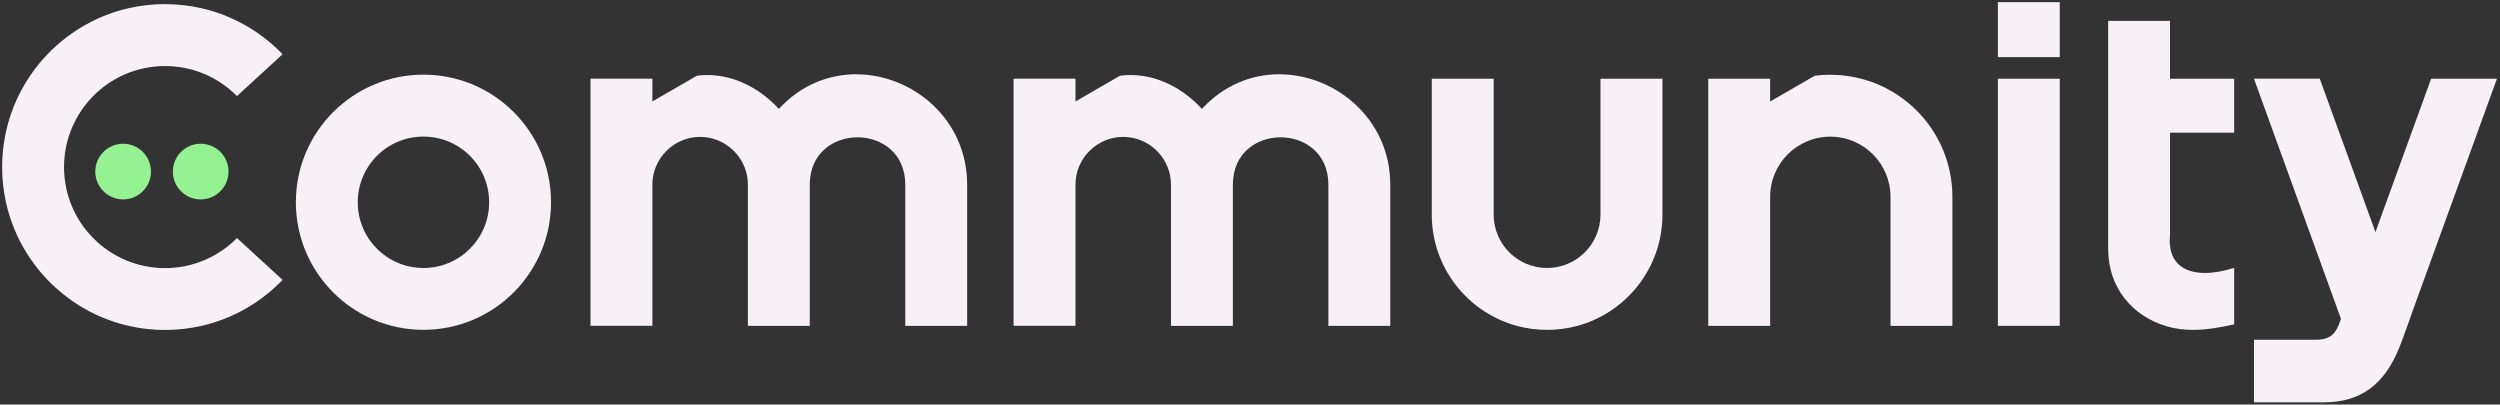
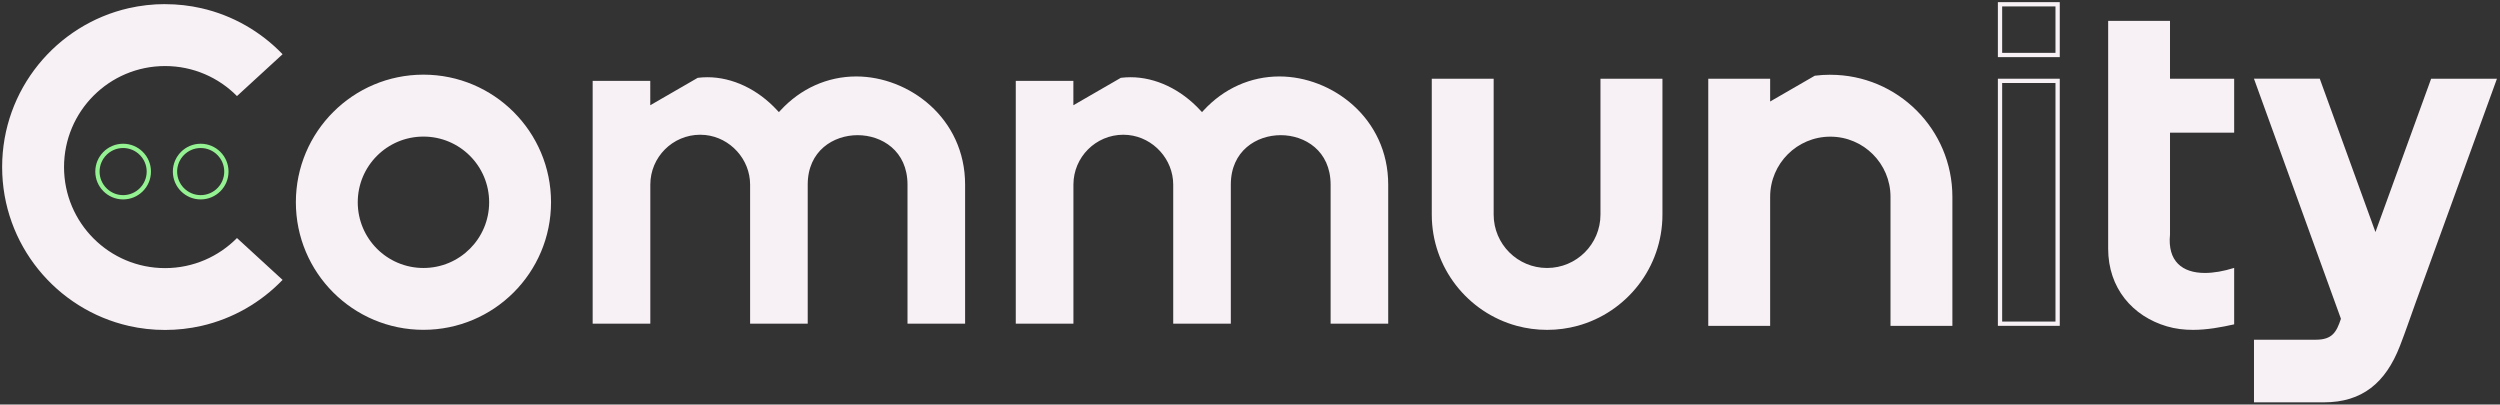
<svg xmlns="http://www.w3.org/2000/svg" id="Layer_2" data-name="Layer 2" viewBox="0 0 583.72 94.45">
  <rect x="0" y="0" width="583.72" height="94.45" fill="#333333" stroke="none" />
  <defs>
    <style>      .cls-1 {        fill: #95f292;      }      .cls-1, .cls-2 {        stroke-width: 0px;      }      .cls-2 {        fill: #f7f0f5;      }    </style>
  </defs>
  <g id="Layer_1-2" data-name="Layer 1">
    <g>
      <g>
-         <circle class="cls-1" cx="28.75" cy="40.06" r="6" />
        <path class="cls-1" d="M28.75,34.56c3.03,0,5.5,2.47,5.5,5.5s-2.47,5.5-5.5,5.5-5.5-2.47-5.5-5.5,2.47-5.5,5.5-5.5M28.75,33.56c-3.59,0-6.5,2.91-6.5,6.5s2.91,6.5,6.5,6.5,6.5-2.91,6.5-6.5-2.91-6.5-6.5-6.5h0Z" />
      </g>
      <g>
-         <circle class="cls-1" cx="46.86" cy="40.06" r="6" />
        <path class="cls-1" d="M46.86,34.56c3.03,0,5.5,2.47,5.5,5.5s-2.47,5.5-5.5,5.5-5.5-2.47-5.5-5.5,2.47-5.5,5.5-5.5M46.86,33.56c-3.59,0-6.5,2.91-6.5,6.5s2.91,6.5,6.5,6.5,6.5-2.91,6.5-6.5-2.91-6.5-6.5-6.5h0Z" />
      </g>
      <g>
        <g>
          <path class="cls-2" d="M38.54,76.55c-2.81,0-5.62-.31-8.34-.93C13.01,71.71,1,56.66,1,39S13.01,6.29,30.2,2.39c2.72-.62,5.53-.93,8.34-.93s5.62.31,8.34.93c6.98,1.58,13.32,5.12,18.38,10.24l-9.92,9.1c-4.52-4.4-10.47-6.82-16.8-6.82-13.29,0-24.09,10.81-24.09,24.09s10.81,24.09,24.09,24.09c6.33,0,12.28-2.42,16.8-6.82l9.92,9.1c-5.05,5.12-11.39,8.66-18.38,10.25-2.72.62-5.53.93-8.34.93Z" />
          <path class="cls-2" d="M38.54,1.96c2.78,0,5.55.31,8.23.92,6.72,1.53,12.84,4.89,17.77,9.74l-9.19,8.43c-4.57-4.29-10.5-6.64-16.81-6.64-13.56,0-24.59,11.03-24.59,24.59s11.03,24.59,24.59,24.59c6.31,0,12.24-2.35,16.81-6.64l9.19,8.43c-4.92,4.85-11.04,8.21-17.77,9.74-2.69.61-5.46.92-8.23.92s-5.55-.31-8.23-.92c-8.05-1.83-15.37-6.39-20.59-12.86-5.3-6.56-8.22-14.82-8.22-23.27s2.92-16.71,8.22-23.27c5.22-6.46,12.54-11.03,20.59-12.86,2.69-.61,5.46-.92,8.23-.92M38.54.96c-2.91,0-5.73.33-8.45.94C13.15,5.75.5,20.9.5,39s12.65,33.25,29.59,37.1c2.72.62,5.55.94,8.45.94s5.73-.33,8.45-.94c7.37-1.67,13.93-5.49,18.99-10.75l-10.65-9.77c-4.28,4.33-10.22,7.02-16.79,7.02-13.03,0-23.59-10.56-23.59-23.59s10.56-23.59,23.59-23.59c6.57,0,12.51,2.68,16.79,7.01l10.65-9.77c-5.06-5.26-11.62-9.08-18.99-10.75-2.72-.62-5.55-.94-8.45-.94h0Z" />
        </g>
        <g>
          <path class="cls-2" d="M98.87,76.52c-16.15,0-29.29-13.14-29.29-29.29s13.14-29.29,29.29-29.29,29.29,13.14,29.29,29.29-13.14,29.29-29.29,29.29ZM98.87,31.39c-8.73,0-15.84,7.11-15.84,15.84s7.11,15.84,15.84,15.84,15.84-7.11,15.84-15.84-7.11-15.84-15.84-15.84Z" />
          <path class="cls-2" d="M98.87,18.43c15.88,0,28.79,12.92,28.79,28.79s-12.92,28.79-28.79,28.79-28.79-12.92-28.79-28.79,12.92-28.79,28.79-28.79M98.87,63.57c9.01,0,16.34-7.33,16.34-16.34s-7.33-16.34-16.34-16.34-16.34,7.33-16.34,16.34,7.33,16.34,16.34,16.34M98.87,17.43c-16.45,0-29.79,13.34-29.79,29.79s13.34,29.79,29.79,29.79,29.79-13.34,29.79-29.79-13.34-29.79-29.79-29.79h0ZM98.87,62.57c-8.48,0-15.34-6.86-15.34-15.34s6.86-15.34,15.34-15.34,15.34,6.86,15.34,15.34-6.86,15.34-15.34,15.34h0Z" />
        </g>
        <g>
          <path class="cls-2" d="M138.38,75.58V18.88h13.45v5.69s11.08-6.4,11.08-6.4c.75-.09,1.51-.14,2.27-.14,5.84,0,11.78,2.82,16.31,7.75l.37.4.37-.4c4.7-5.11,10.99-7.93,17.7-7.93,12.22,0,25.41,9.66,25.41,25.27v32.46h-13.45v-32.46c0-7.94-6.04-11.56-11.65-11.56s-11.65,3.62-11.65,11.55v32.47h-13.45v-32.47c0-5.9-4.61-10.99-10.48-11.59-.39-.04-.78-.06-1.17-.06-6.43,0-11.65,5.23-11.65,11.65v32.46h-13.45Z" />
-           <path class="cls-2" d="M199.92,18.34c11.98,0,24.91,9.47,24.91,24.77v31.96h-12.45v-31.96c0-7.92-6.11-12.06-12.15-12.06-6.03,0-12.15,4.14-12.15,12.05v31.97h-12.45v-31.97c0-6.26-4.7-11.45-10.93-12.08-.4-.04-.81-.06-1.22-.06-6.7,0-12.15,5.45-12.15,12.15v31.96h-12.45V19.38h12.45v1.77s0,2.55,0,2.55v1.73l1.5-.87,10.25-5.91c.7-.08,1.41-.12,2.11-.12,5.7,0,11.51,2.76,15.94,7.58l.74.8.74-.8c4.61-5.01,10.76-7.77,17.33-7.77M199.92,17.34c-6.41,0-12.91,2.48-18.07,8.09-4.36-4.75-10.3-7.91-16.68-7.91-.8,0-1.62.05-2.43.15l-10.42,6.02v-2.55h0v-2.77h-14.45v57.7h14.45v-32.96c0-6.13,5.02-11.15,11.15-11.15.38,0,.75.02,1.12.06,5.61.57,10.03,5.34,10.03,11.09v32.97h14.45v-32.97c0-7.37,5.58-11.05,11.15-11.05,5.58,0,11.15,3.69,11.15,11.06v32.96h14.45v-32.96c0-15.32-12.77-25.77-25.91-25.77h0Z" />
        </g>
        <g>
          <path class="cls-2" d="M237.17,75.58V18.88h13.45v5.69s11.08-6.4,11.08-6.4c.75-.09,1.51-.14,2.27-.14,5.84,0,11.78,2.82,16.31,7.75l.37.4.37-.4c4.7-5.11,10.99-7.93,17.7-7.93,12.22,0,25.41,9.66,25.41,25.27v32.46h-13.45v-32.46c0-7.94-6.04-11.56-11.65-11.56s-11.65,3.62-11.65,11.55v32.47h-13.45v-32.47c0-5.9-4.61-10.99-10.48-11.59-.39-.04-.78-.06-1.17-.06-6.43,0-11.65,5.23-11.65,11.65v32.46h-13.45Z" />
-           <path class="cls-2" d="M298.71,18.34c11.98,0,24.91,9.47,24.91,24.77v31.96h-12.45v-31.96c0-7.92-6.11-12.06-12.15-12.06-6.03,0-12.15,4.14-12.15,12.05v31.97h-12.45v-31.97c0-6.26-4.7-11.45-10.93-12.08-.4-.04-.81-.06-1.22-.06-6.7,0-12.15,5.45-12.15,12.15v31.96h-12.45V19.38h12.45v1.77s0,2.55,0,2.55v1.73l1.5-.87,10.25-5.91c.7-.08,1.41-.12,2.11-.12,5.7,0,11.51,2.76,15.94,7.58l.74.8.74-.8c4.61-5.01,10.76-7.77,17.33-7.77M298.71,17.34c-6.41,0-12.91,2.48-18.07,8.09-4.36-4.75-10.3-7.91-16.68-7.91-.8,0-1.62.05-2.43.15l-10.42,6.02v-2.55h0v-2.77h-14.45v57.7h14.45v-32.96c0-6.13,5.02-11.15,11.15-11.15.38,0,.75.02,1.12.06,5.61.57,10.03,5.34,10.03,11.09v32.97h14.45v-32.97c0-7.37,5.58-11.05,11.15-11.05,5.58,0,11.15,3.69,11.15,11.06v32.96h14.45v-32.96c0-15.32-12.77-25.77-25.91-25.77h0Z" />
        </g>
        <g>
          <path class="cls-2" d="M361.22,76.52c-2.36,0-4.7-.31-6.95-.92-11.46-3.12-19.47-13.61-19.47-25.5v-31.22h13.45v31.22c0,7.15,5.82,12.97,12.97,12.97s12.97-5.82,12.97-12.97v-31.22h13.45v31.22c0,11.89-8.01,22.37-19.47,25.5-2.26.61-4.6.92-6.95.92Z" />
          <path class="cls-2" d="M387.14,19.38v30.72c0,11.66-7.85,21.95-19.1,25.01-2.21.6-4.51.91-6.82.91s-4.61-.31-6.82-.91c-11.25-3.06-19.1-13.35-19.1-25.01v-30.72h12.45v9.81s0,20.91,0,20.91c0,7.43,6.04,13.47,13.47,13.47s13.47-6.04,13.47-13.47v-30.72h12.45M388.14,18.38h-14.45v31.72c0,6.89-5.58,12.47-12.47,12.47s-12.47-5.58-12.47-12.47v-20.91h0v-10.81h-14.45v31.72c0,12.41,8.41,22.87,19.84,25.98,2.26.61,4.63.94,7.09.94s4.83-.33,7.09-.94c11.43-3.11,19.84-13.57,19.84-25.98v-31.72h0Z" />
        </g>
        <g>
          <path class="cls-2" d="M441.89,75.57v-29.62c0-8.02-6.53-14.55-14.55-14.55s-14.55,6.53-14.55,14.55v29.62h-13.45V18.88h13.45v5.69l11.08-6.4c1.14-.14,2.31-.21,3.46-.21,15.44,0,28,12.56,28,28v29.62h-13.45Z" />
          <path class="cls-2" d="M427.35,18.45c15.16,0,27.5,12.34,27.5,27.5v29.12h-12.45v-29.12c0-8.3-6.75-15.05-15.05-15.05s-15.05,6.75-15.05,15.05v29.12h-12.45V19.38h12.45v6.05l1.5-.87,10.25-5.92c1.09-.13,2.2-.2,3.3-.2M427.35,17.45c-1.23,0-2.44.08-3.62.23l-10.42,6.02v-5.32h-14.45v57.7h14.45v-30.12c0-7.76,6.29-14.05,14.05-14.05s14.05,6.29,14.05,14.05v30.12h14.45v-30.12c0-15.74-12.76-28.5-28.5-28.5h0Z" />
        </g>
        <g>
-           <path class="cls-2" d="M466.98,75.58V18.88h13.45v56.7h-13.45ZM466.98,12.84V1h13.45v11.84h-13.45Z" />
          <path class="cls-2" d="M479.93,1.5v10.84h-12.45V1.5h12.45M479.93,19.38v55.7h-12.45V19.38h12.45M480.93.5h-14.45v12.84h14.45V.5h0ZM480.93,18.38h-14.45v57.7h14.45V18.38h0Z" />
        </g>
        <g>
          <path class="cls-2" d="M512.04,76.52c-2.17,0-4.12-.26-5.94-.8-8.24-2.42-13.36-9.18-13.36-17.66V5.37h13.45v13.51h14.98v11.6h-14.98v24.28c-.29,2.96.32,5.33,1.81,6.97,1.48,1.64,3.85,2.5,6.83,2.5h0c1.91,0,4.03-.34,6.33-1.01v12.11c-2.58.57-5.87,1.19-9.12,1.19Z" />
          <path class="cls-2" d="M505.68,5.87v13.51h14.98v10.6h-14.98v24.73c-.3,3.14.36,5.61,1.94,7.36,1.58,1.74,4.07,2.66,7.2,2.66,1.77,0,3.73-.29,5.84-.85v11.05c-2.49.54-5.58,1.09-8.62,1.09-2.12,0-4.02-.25-5.8-.78-8.02-2.35-13-8.93-13-17.18V5.87h12.45M506.68,4.87h-14.45v53.19c0,9.2,5.69,15.78,13.72,18.14,2,.59,4.04.82,6.08.82,3.31,0,6.6-.61,9.62-1.29v-13.18c-2.47.78-4.79,1.18-6.84,1.18-5.29,0-8.75-2.74-8.14-8.97v-23.78h14.98v-12.6h-14.98V4.87h0Z" />
        </g>
        <g>
          <path class="cls-2" d="M526.78,93.45v-13.62h13.92c4.27,0,5.32-2.17,6.35-5.23l.05-.17-20.13-55.56h14.31l13.35,36.77,13.35-36.77h14.31l-18.79,51.77c-.41,1.12-.81,2.26-1.21,3.4-.78,2.19-1.58,4.46-2.42,6.62-3.4,8.72-8.89,12.79-17.26,12.79h-15.82Z" />
          <path class="cls-2" d="M581.58,19.38l-18.55,51.1c-.4,1.11-.8,2.24-1.2,3.37-.78,2.2-1.59,4.48-2.43,6.64-3.32,8.51-8.65,12.47-16.79,12.47h-15.32v-12.62h13.42c4.59,0,5.77-2.42,6.82-5.58l.11-.33-.12-.33-19.83-54.72h13.25l.2.54,5.25,14.45,7.32,20.16.94,2.59.94-2.59,9.52-26.22,3.24-8.92h13.25M583.01,18.38h-15.37l-3.48,9.58-9.52,26.22-7.32-20.16-5.25-14.45-.43-1.2h-15.37l20.31,56.06c-1.04,3.11-2.01,4.89-5.88,4.89h-14.42v14.62h16.32c8.97,0,14.4-4.57,17.73-13.1,1.28-3.28,2.44-6.71,3.64-10.03l19.04-52.44h0Z" />
        </g>
      </g>
    </g>
  </g>
</svg>